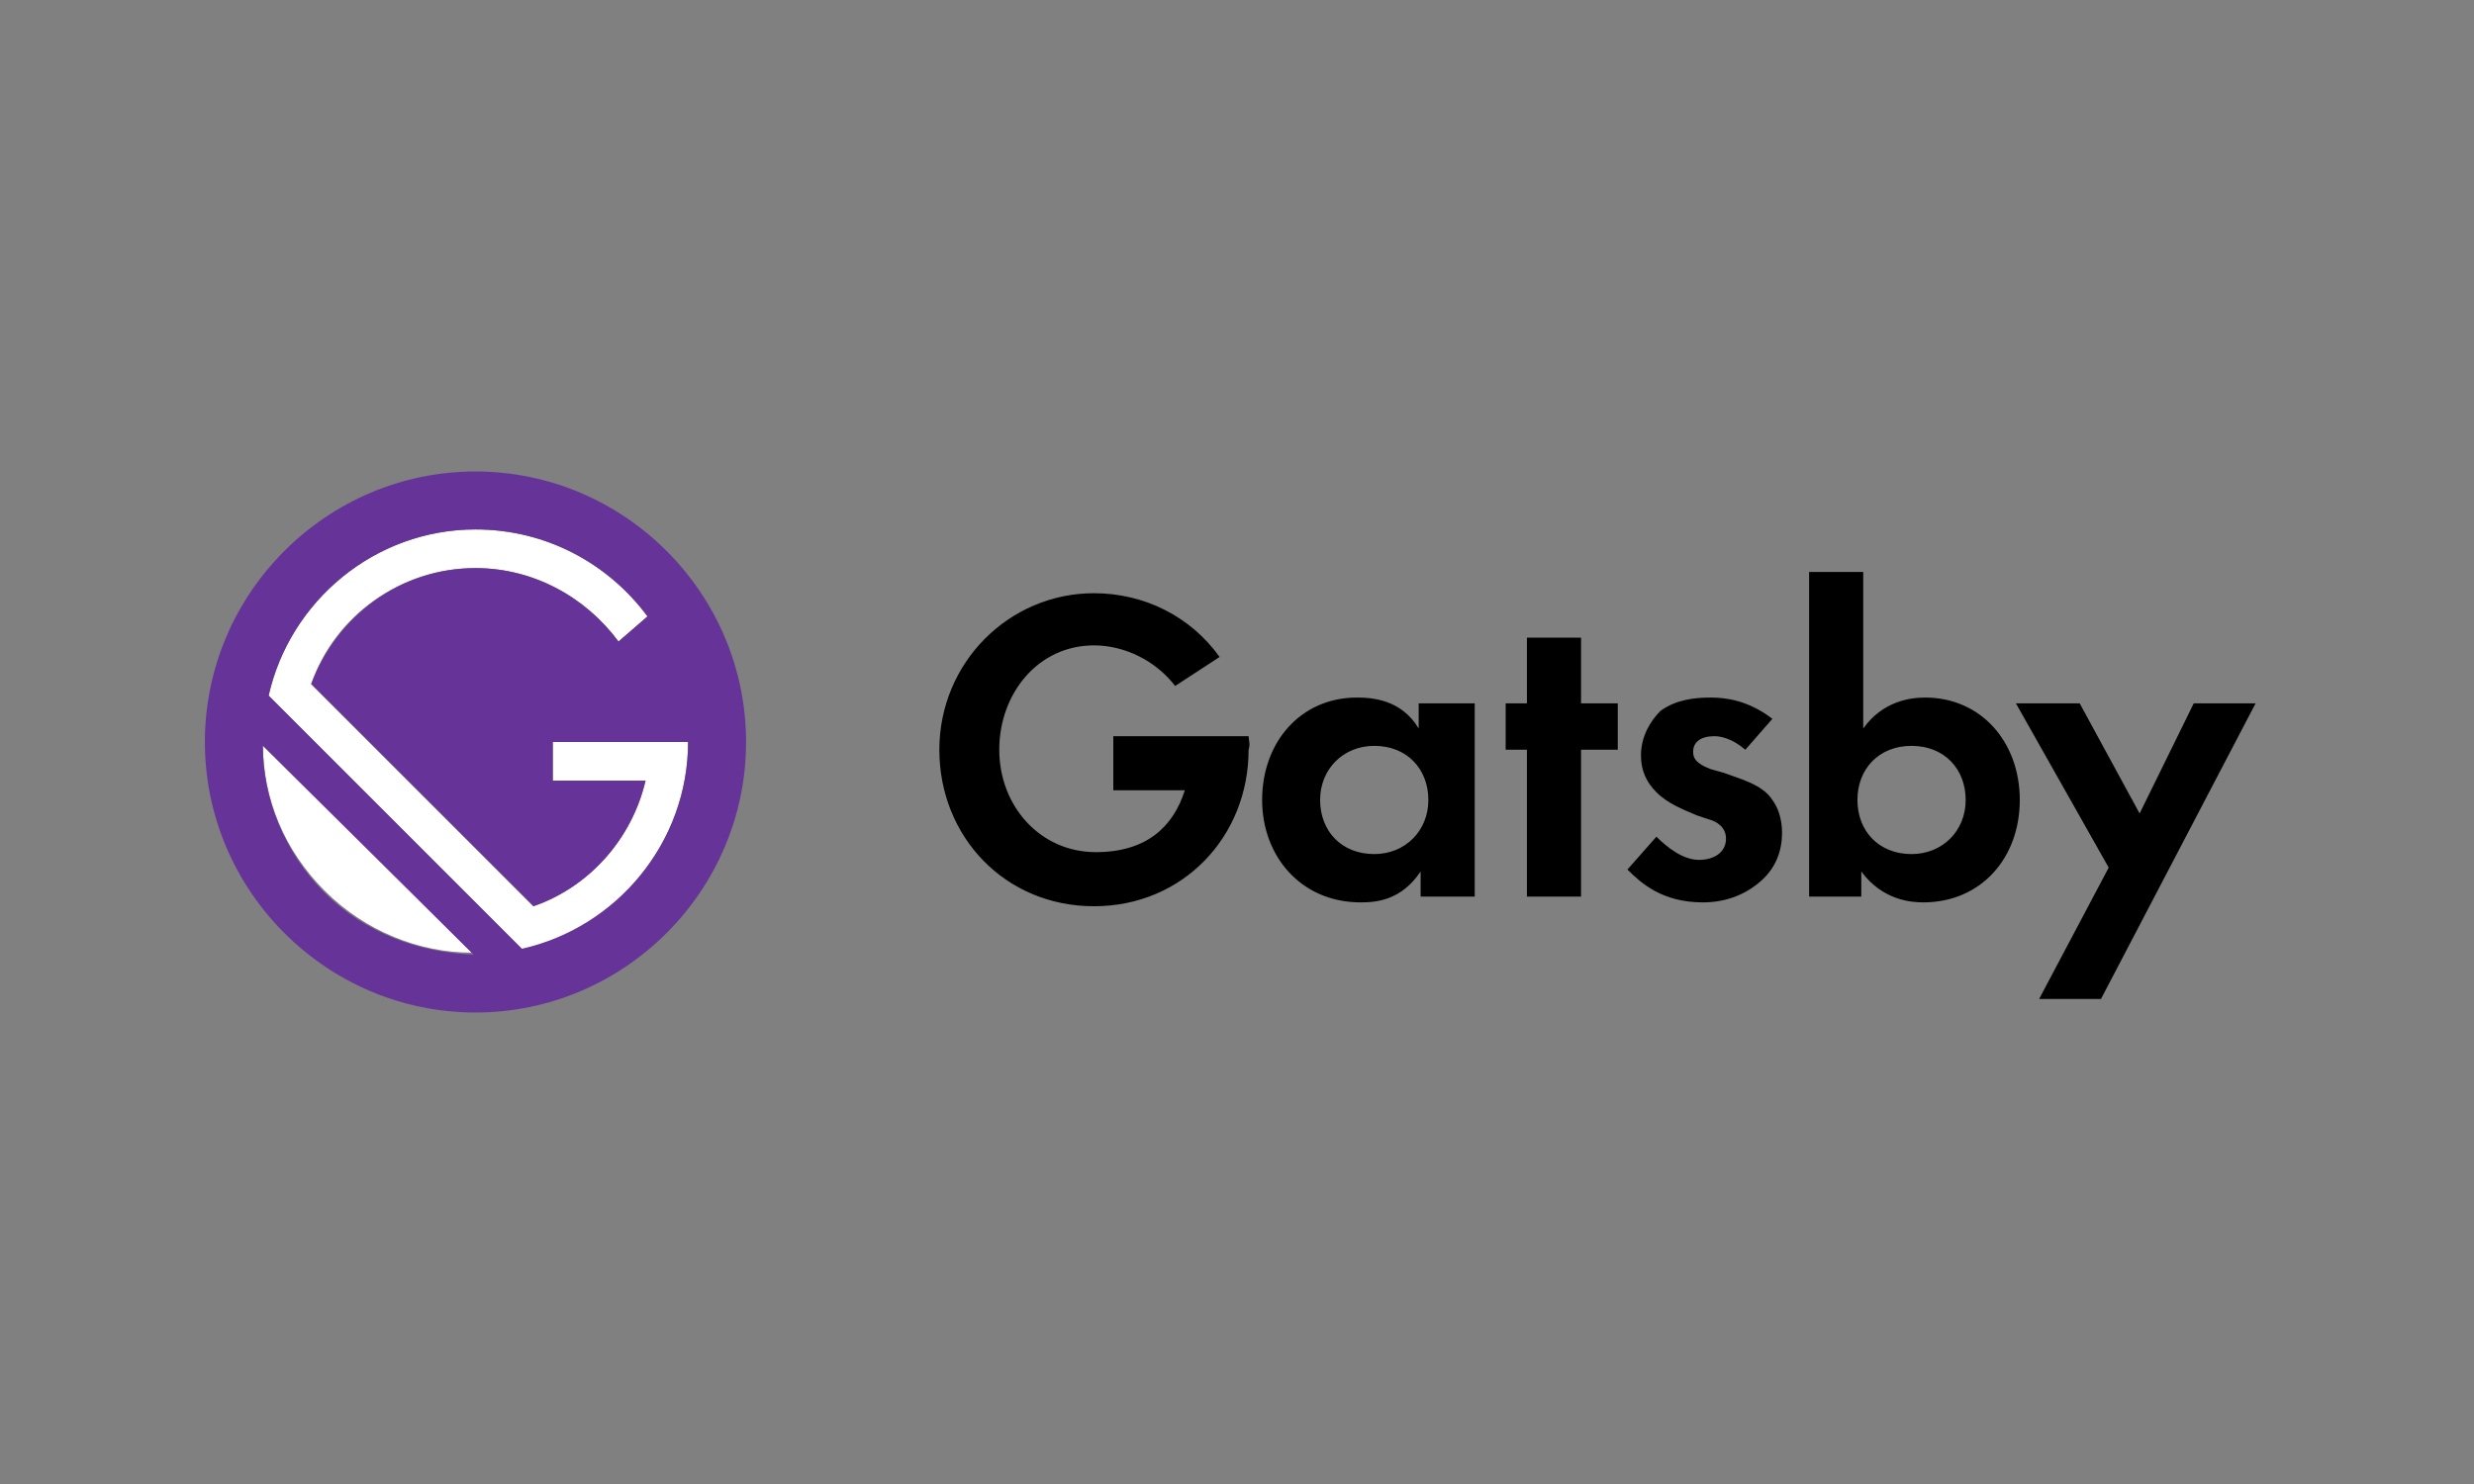
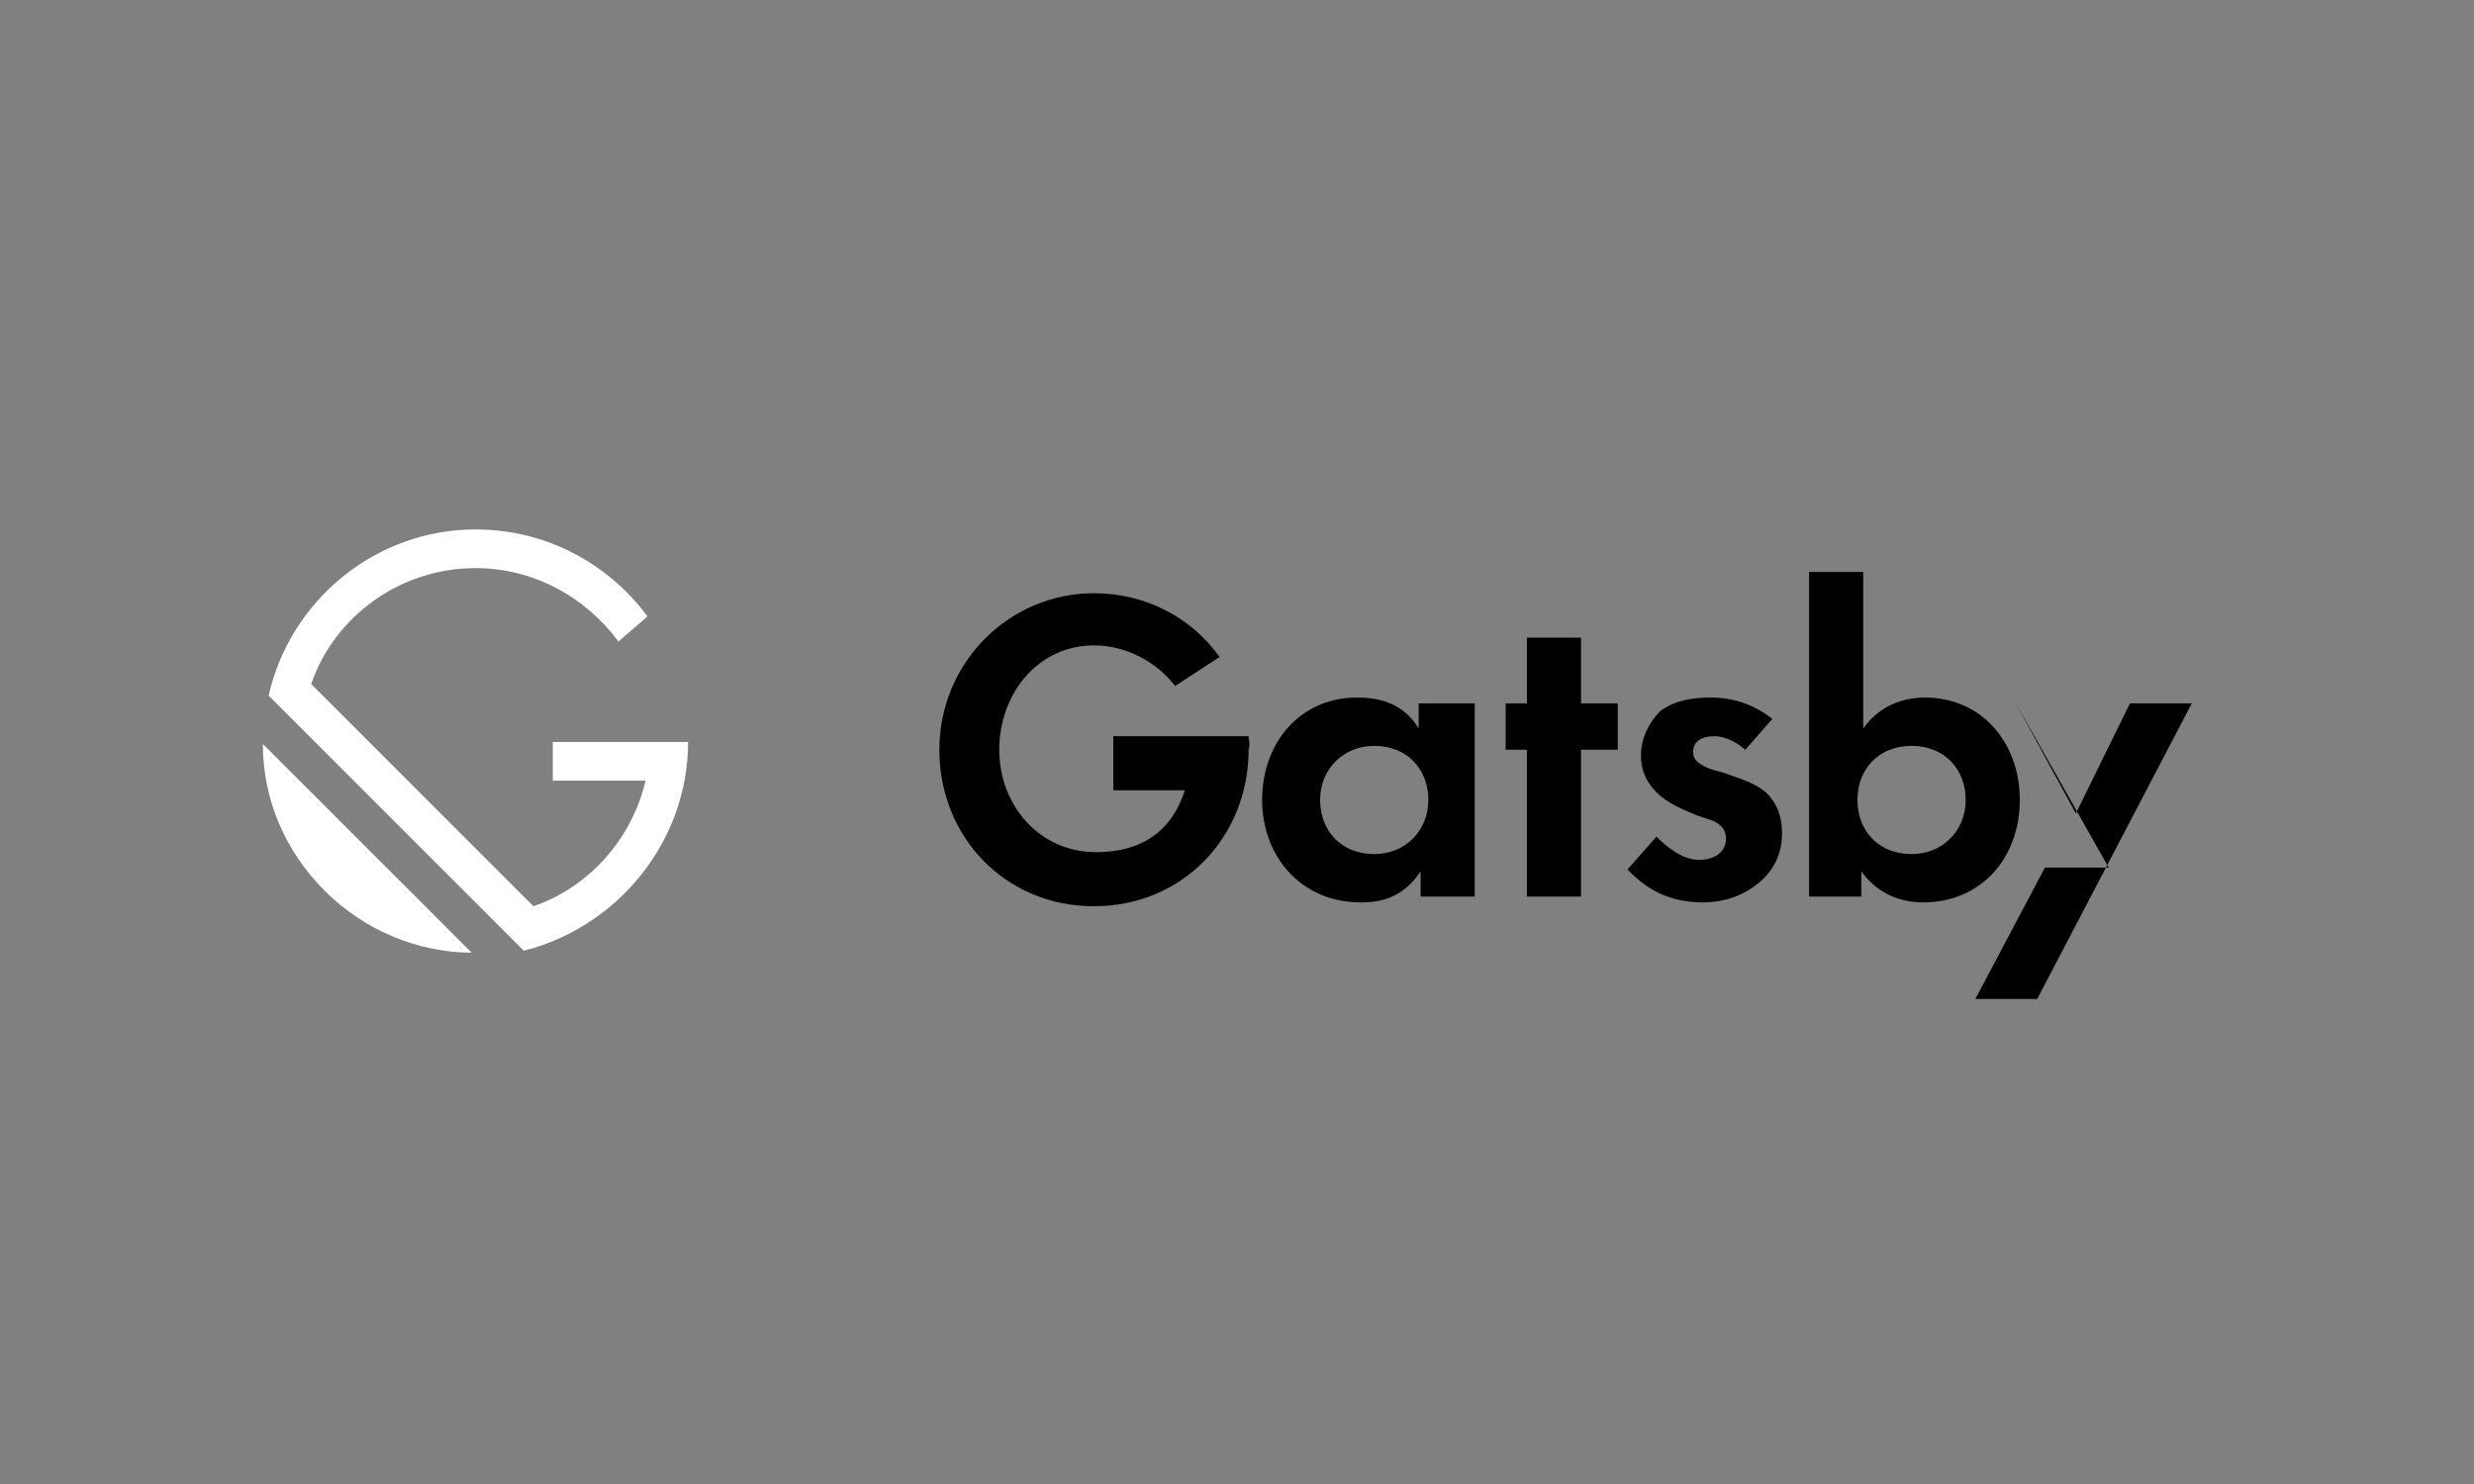
<svg xmlns="http://www.w3.org/2000/svg" width="640" height="384" viewBox="0 0 640 384">
  <rect x="0" y="0" width="640" height="384" fill="#808080" stroke="none" />
  <title>gatsby-logo</title>
  <g fill-rule="nonzero" fill="none">
-     <path d="M367.5 182h14v50h-14v-6.5c-5 7.5-11.5 8-15.5 8-15.5 0-25.5-12-25.5-26.5 0-15 10-26.5 24.5-26.5 4 0 11.5.5 16 8V182h.5zm-26 25c0 8 5.5 14 14 14 8 0 14-6 14-14s-5.5-14-14-14c-8 0-14 6-14 14zm67.5-13v38h-14v-38h-5.5v-12h5.5v-17h14v17h9.5v12H409zm42.5 0c-3.5-3-6.5-3.5-8-3.5-3.5 0-5.5 1.5-5.5 4 0 1.5.5 3 4.5 4.5l3.5 1c4 1.5 10 3 12.5 7 1.5 2 2.5 5 2.5 8.5 0 4.5-1.5 9-5.5 12.5s-9 5.5-15 5.5c-10.5 0-16-5-19.5-8.5l7.5-8.5c3 3 7 6 11 6s7-2 7-5.5c0-3-2.5-4.5-4.5-5l-3-1c-3.5-1.5-7.5-3-10.5-6-2.5-2.5-4-5.5-4-9.5 0-5 2.5-9 5-11.5 4-3 9-3.5 13-3.5 3.5 0 9.5.5 16 5.5l-7 8zm30.5-5.5c5-7 12-8 16-8 14.5 0 24.5 11.5 24.5 26.5s-10 26.5-25 26.5c-3 0-10.5-.5-16-8v6.5H468v-84h14v40.5zm-1.5 18.5c0 8 5.5 14 14 14 8 0 14-6 14-14s-5.5-14-14-14-14 6-14 14zm65 17.5l-24-42.5H538l15.5 28.5 14-28.5h16l-40 76.5h-16l18-34zm-222.5-34h-35v14h18.5c-3 9.5-10 16-23 16-14.5 0-25-12-25-26.5s10-27 24.5-27c8 0 16 4 21 10.5l11.5-7.5c-7.5-10.5-19.5-16.5-32.5-16.5-22 0-40 18-40 40.5s17 40.5 40 40.5 40-18 40-40.5c.5-1.5 0-2.5 0-3.5z" fill="#000" />
+     <path d="M367.5 182h14v50h-14v-6.5c-5 7.5-11.5 8-15.5 8-15.5 0-25.5-12-25.5-26.5 0-15 10-26.5 24.5-26.5 4 0 11.5.5 16 8V182h.5zm-26 25c0 8 5.5 14 14 14 8 0 14-6 14-14s-5.5-14-14-14c-8 0-14 6-14 14zm67.5-13v38h-14v-38h-5.5v-12h5.5v-17h14v17h9.5v12H409zm42.5 0c-3.5-3-6.5-3.5-8-3.5-3.5 0-5.5 1.5-5.5 4 0 1.5.5 3 4.5 4.5l3.5 1c4 1.5 10 3 12.5 7 1.5 2 2.5 5 2.5 8.5 0 4.5-1.5 9-5.5 12.5s-9 5.5-15 5.5c-10.5 0-16-5-19.5-8.5l7.5-8.5c3 3 7 6 11 6s7-2 7-5.5c0-3-2.5-4.5-4.5-5l-3-1c-3.5-1.5-7.5-3-10.5-6-2.5-2.5-4-5.5-4-9.5 0-5 2.5-9 5-11.5 4-3 9-3.5 13-3.5 3.5 0 9.5.5 16 5.5l-7 8zm30.5-5.5c5-7 12-8 16-8 14.5 0 24.5 11.5 24.5 26.5s-10 26.5-25 26.5c-3 0-10.5-.5-16-8v6.5H468v-84h14v40.5zm-1.5 18.5c0 8 5.5 14 14 14 8 0 14-6 14-14s-5.5-14-14-14-14 6-14 14zm65 17.5l-24-42.5l15.5 28.5 14-28.5h16l-40 76.5h-16l18-34zm-222.5-34h-35v14h18.5c-3 9.5-10 16-23 16-14.5 0-25-12-25-26.5s10-27 24.5-27c8 0 16 4 21 10.5l11.5-7.5c-7.5-10.5-19.5-16.5-32.5-16.5-22 0-40 18-40 40.5s17 40.5 40 40.5 40-18 40-40.5c.5-1.5 0-2.5 0-3.5z" fill="#000" />
    <path d="M178 192h-35v10h24c-3.5 15-14.5 27.5-29 32.5L80.5 177c6-17.5 23-30 42.5-30 15 0 28.5 7.5 37 19l7.5-6.5c-10-13.5-26-22.5-44.5-22.5-26 0-48 18.5-53.5 43l66 66c24-6 42.5-28 42.5-54zm-110 .5c0 14 5.5 27.5 16 38s24.5 16 38 16l-54-54z" fill="#FFF" />
-     <path d="M123 122c-38.5 0-70 31.5-70 70s31.5 70 70 70 70-31.5 70-70-31.5-70-70-70zM84 231c-10.5-10.5-16-24.5-16-38l54.5 54c-14-.5-28-5.5-38.5-16zm51 14.5L69.5 180C75 155.5 97 137 123 137c18.5 0 34.5 9 44.5 22.5L160 166c-8.5-11.5-22-19-37-19-19.5 0-36 12.5-42.5 30l57.5 57.5c14.5-5 25.5-17.5 29-32.5h-24v-10h35c0 26-18.5 48-43 53.5z" fill="#639" />
  </g>
</svg>